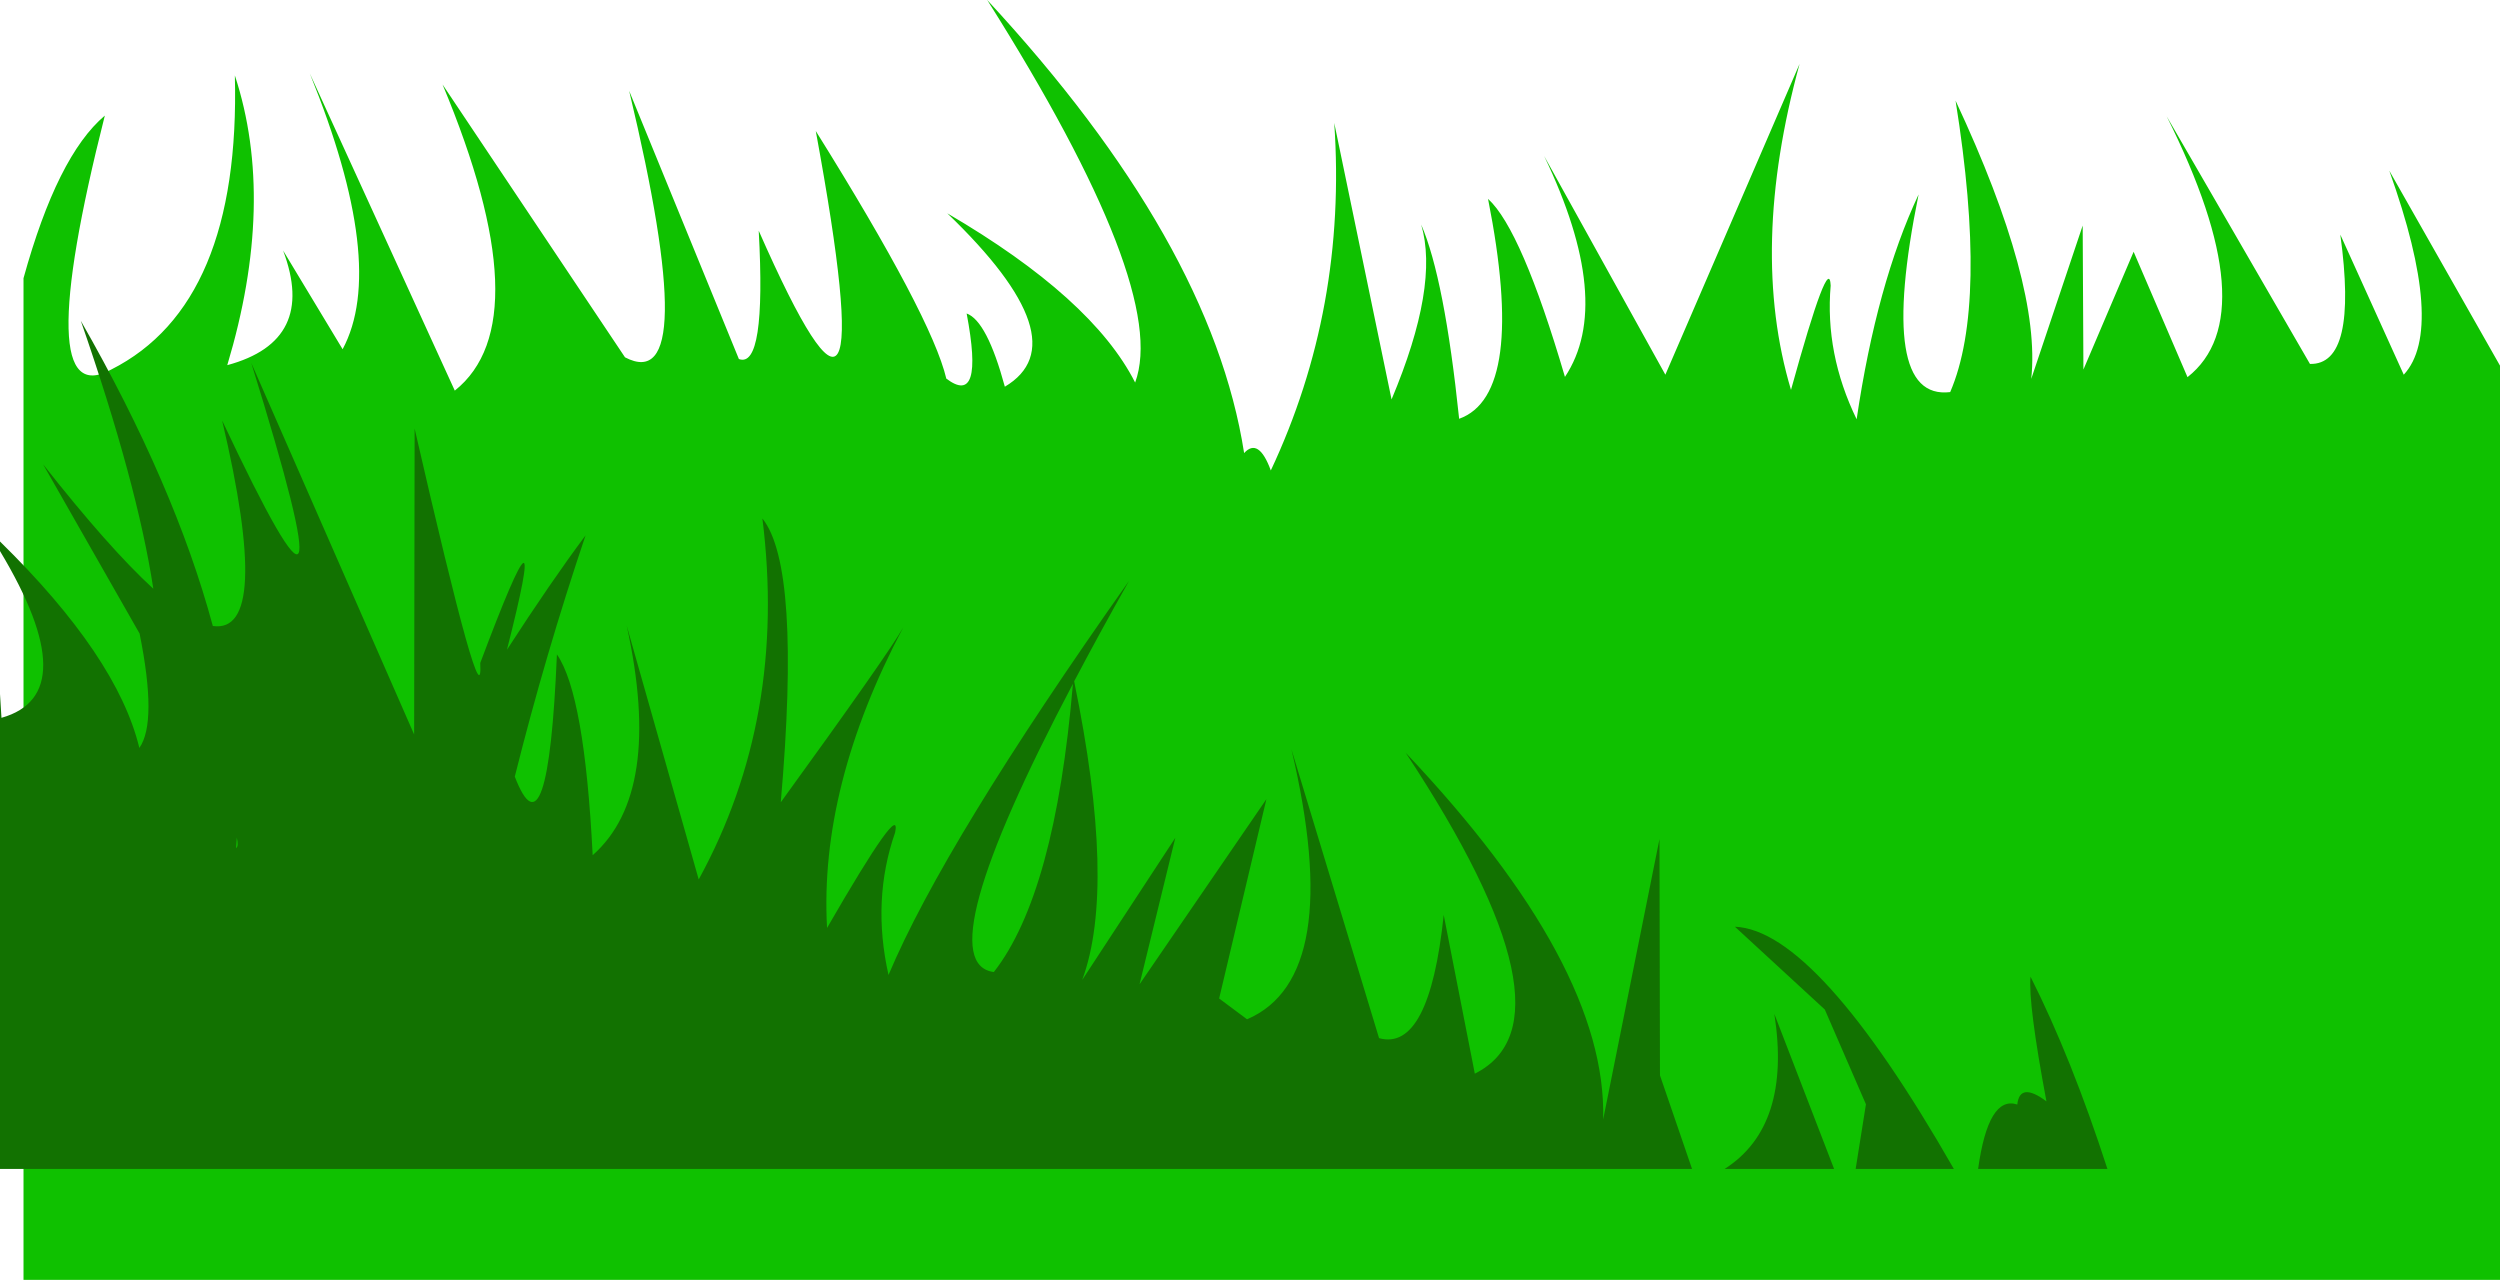
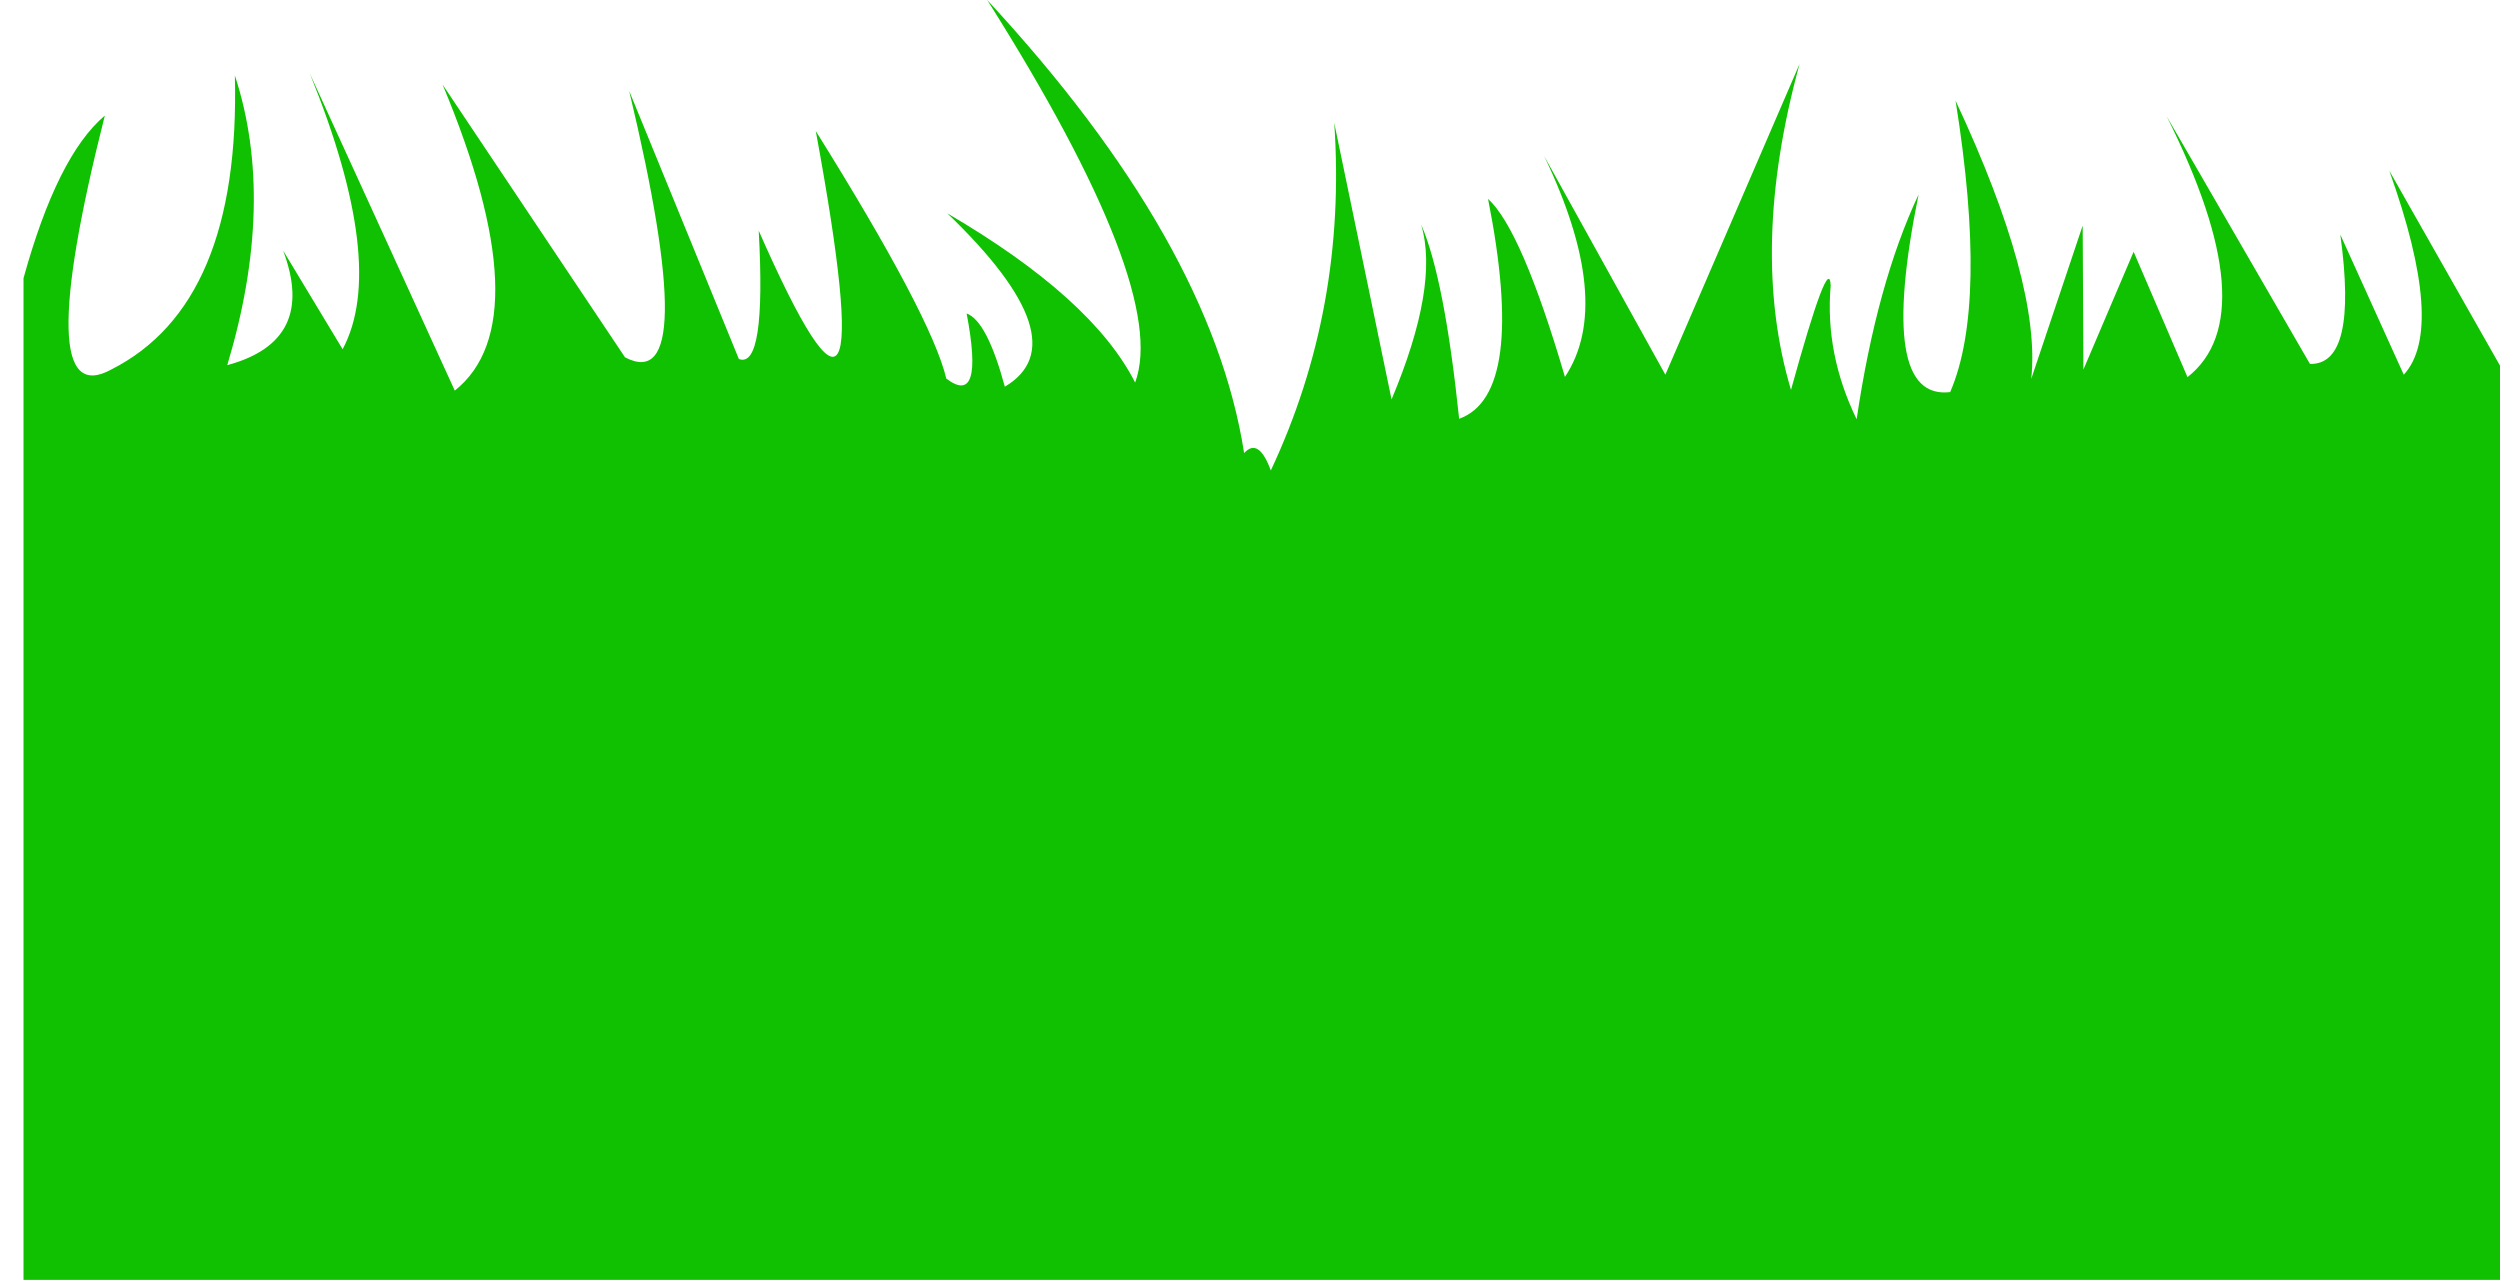
<svg xmlns="http://www.w3.org/2000/svg" height="261.3px" width="510.4px">
  <g transform="matrix(1.0, 0.0, 0.0, 1.0, 50.0, -330.05)">
    <path d="M209.45 426.1 Q225.0 393.0 222.4 355.15 L234.1 411.6 Q243.85 388.4 240.15 375.9 244.9 386.85 247.9 415.55 261.7 410.6 253.8 370.65 260.65 376.9 269.5 407.0 279.6 391.8 265.25 361.9 L290.0 406.55 317.4 343.1 Q307.05 380.9 315.65 409.65 323.45 381.4 323.75 388.35 322.55 402.25 329.05 415.65 333.15 387.95 341.7 369.75 333.15 411.9 348.15 410.1 355.9 392.15 349.25 350.6 366.75 388.05 364.7 407.4 L375.2 376.1 375.35 405.5 385.6 381.45 396.6 407.05 Q412.65 394.4 392.35 353.8 L421.6 404.35 Q431.45 404.6 427.8 377.95 L440.75 406.55 Q449.35 397.25 437.8 364.9 L460.4 404.7 460.4 591.35 -45.2 591.35 -45.2 386.85 Q-38.3 361.85 -28.6 353.65 -44.05 414.7 -27.3 405.5 -0.85 392.15 -2.05 345.45 6.4 371.25 -3.6 404.6 14.75 399.65 7.8 381.2 L19.95 401.35 Q29.15 384.2 13.25 345.05 L42.85 409.8 Q60.55 395.7 40.35 347.3 L77.6 403.0 Q93.45 411.3 78.45 348.6 L100.85 403.35 Q106.45 405.45 104.9 377.15 131.4 437.35 116.55 356.8 140.2 394.7 143.2 407.35 151.0 413.25 147.35 394.05 151.5 395.55 155.15 409.0 170.65 399.8 143.4 373.6 173.0 390.9 181.75 408.15 188.8 389.1 151.55 330.05 197.3 379.45 204.0 422.55 206.95 419.3 209.45 426.1" fill="#0fc100" fill-rule="evenodd" stroke="none" />
-     <path d="M169.3 469.15 Q177.95 511.15 170.95 530.1 L189.95 501.1 182.65 531.0 208.55 493.2 198.9 533.9 204.6 538.15 Q224.65 529.55 213.65 483.0 L231.55 542.0 Q241.8 544.85 244.75 516.85 L251.1 549.25 Q272.95 538.3 237.0 483.75 278.15 527.25 277.3 558.6 L288.8 501.35 288.9 549.6 295.45 568.7 -50.0 568.7 -50.0 471.75 -49.7 476.6 Q-32.5 471.75 -50.0 442.55 L-50.0 440.6 Q-26.05 464.1 -21.55 482.75 -17.85 477.5 -21.5 459.4 L-41.2 424.85 Q-27.75 441.95 -18.7 450.25 -21.95 428.85 -33.5 395.55 -14.3 429.1 -6.55 457.85 5.65 459.65 -4.65 415.9 23.6 475.9 1.3 404.15 L34.55 480.0 34.65 417.55 Q48.75 479.05 48.05 465.4 62.85 425.95 53.5 462.7 62.6 448.65 69.55 439.35 61.35 463.65 55.1 488.6 61.9 506.3 63.7 463.65 69.35 471.8 71.0 504.65 85.45 491.9 77.95 457.8 L92.65 509.6 Q110.75 476.55 105.65 435.9 113.6 445.8 109.4 493.85 131.4 463.5 134.4 458.15 117.25 490.6 118.85 519.5 134.2 492.9 132.75 500.0 127.95 513.8 131.4 529.1 142.75 502.1 180.5 448.65 174.3 459.65 169.3 469.15 M304.2 519.25 Q321.0 519.95 348.9 568.7 L328.85 568.7 330.95 555.5 322.55 536.15 304.2 519.25 M312.25 537.05 L324.45 568.7 302.1 568.7 Q315.8 559.95 312.25 537.05 M152.9 528.5 Q165.4 512.55 169.05 469.65 139.0 526.7 152.9 528.5 M361.85 555.55 Q362.35 550.85 367.8 554.9 364.05 534.9 364.55 529.45 372.9 546.0 380.25 568.7 L353.85 568.7 Q355.95 553.6 361.85 555.55 M-1.65 501.05 L-1.8 503.2 Q-1.25 502.85 -1.65 501.05" fill="#127201" fill-rule="evenodd" stroke="none" />
  </g>
</svg>